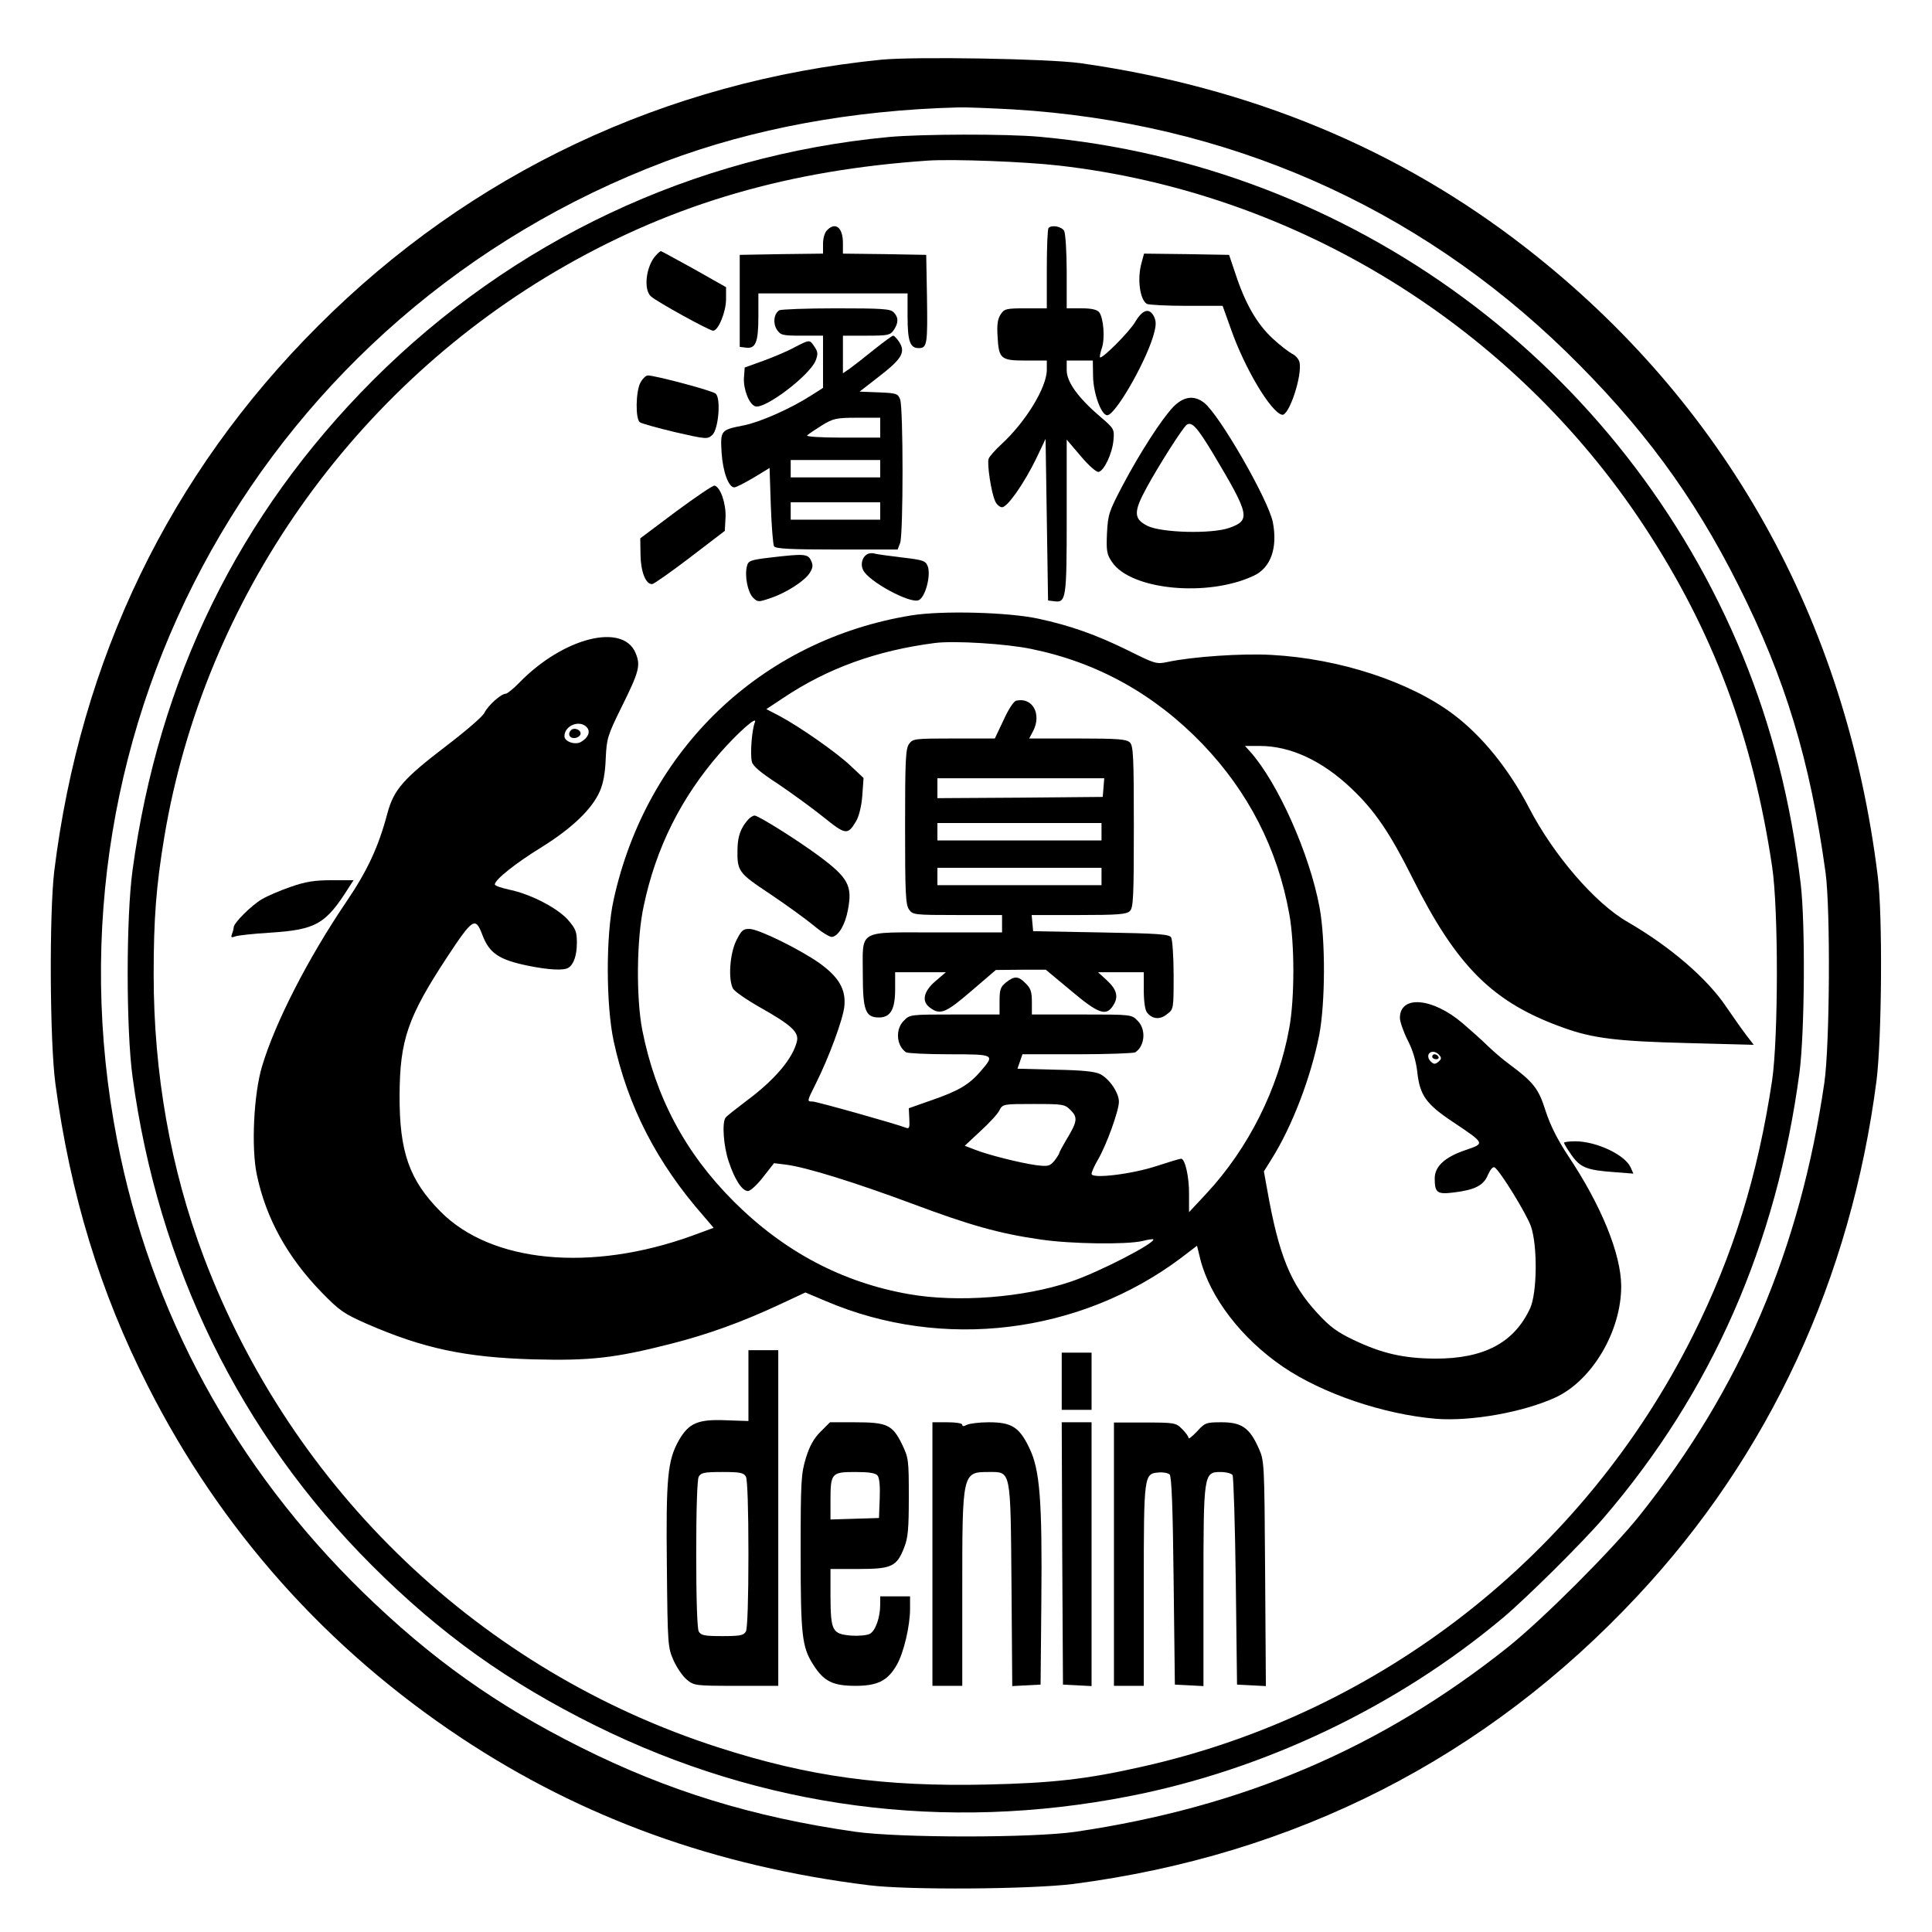
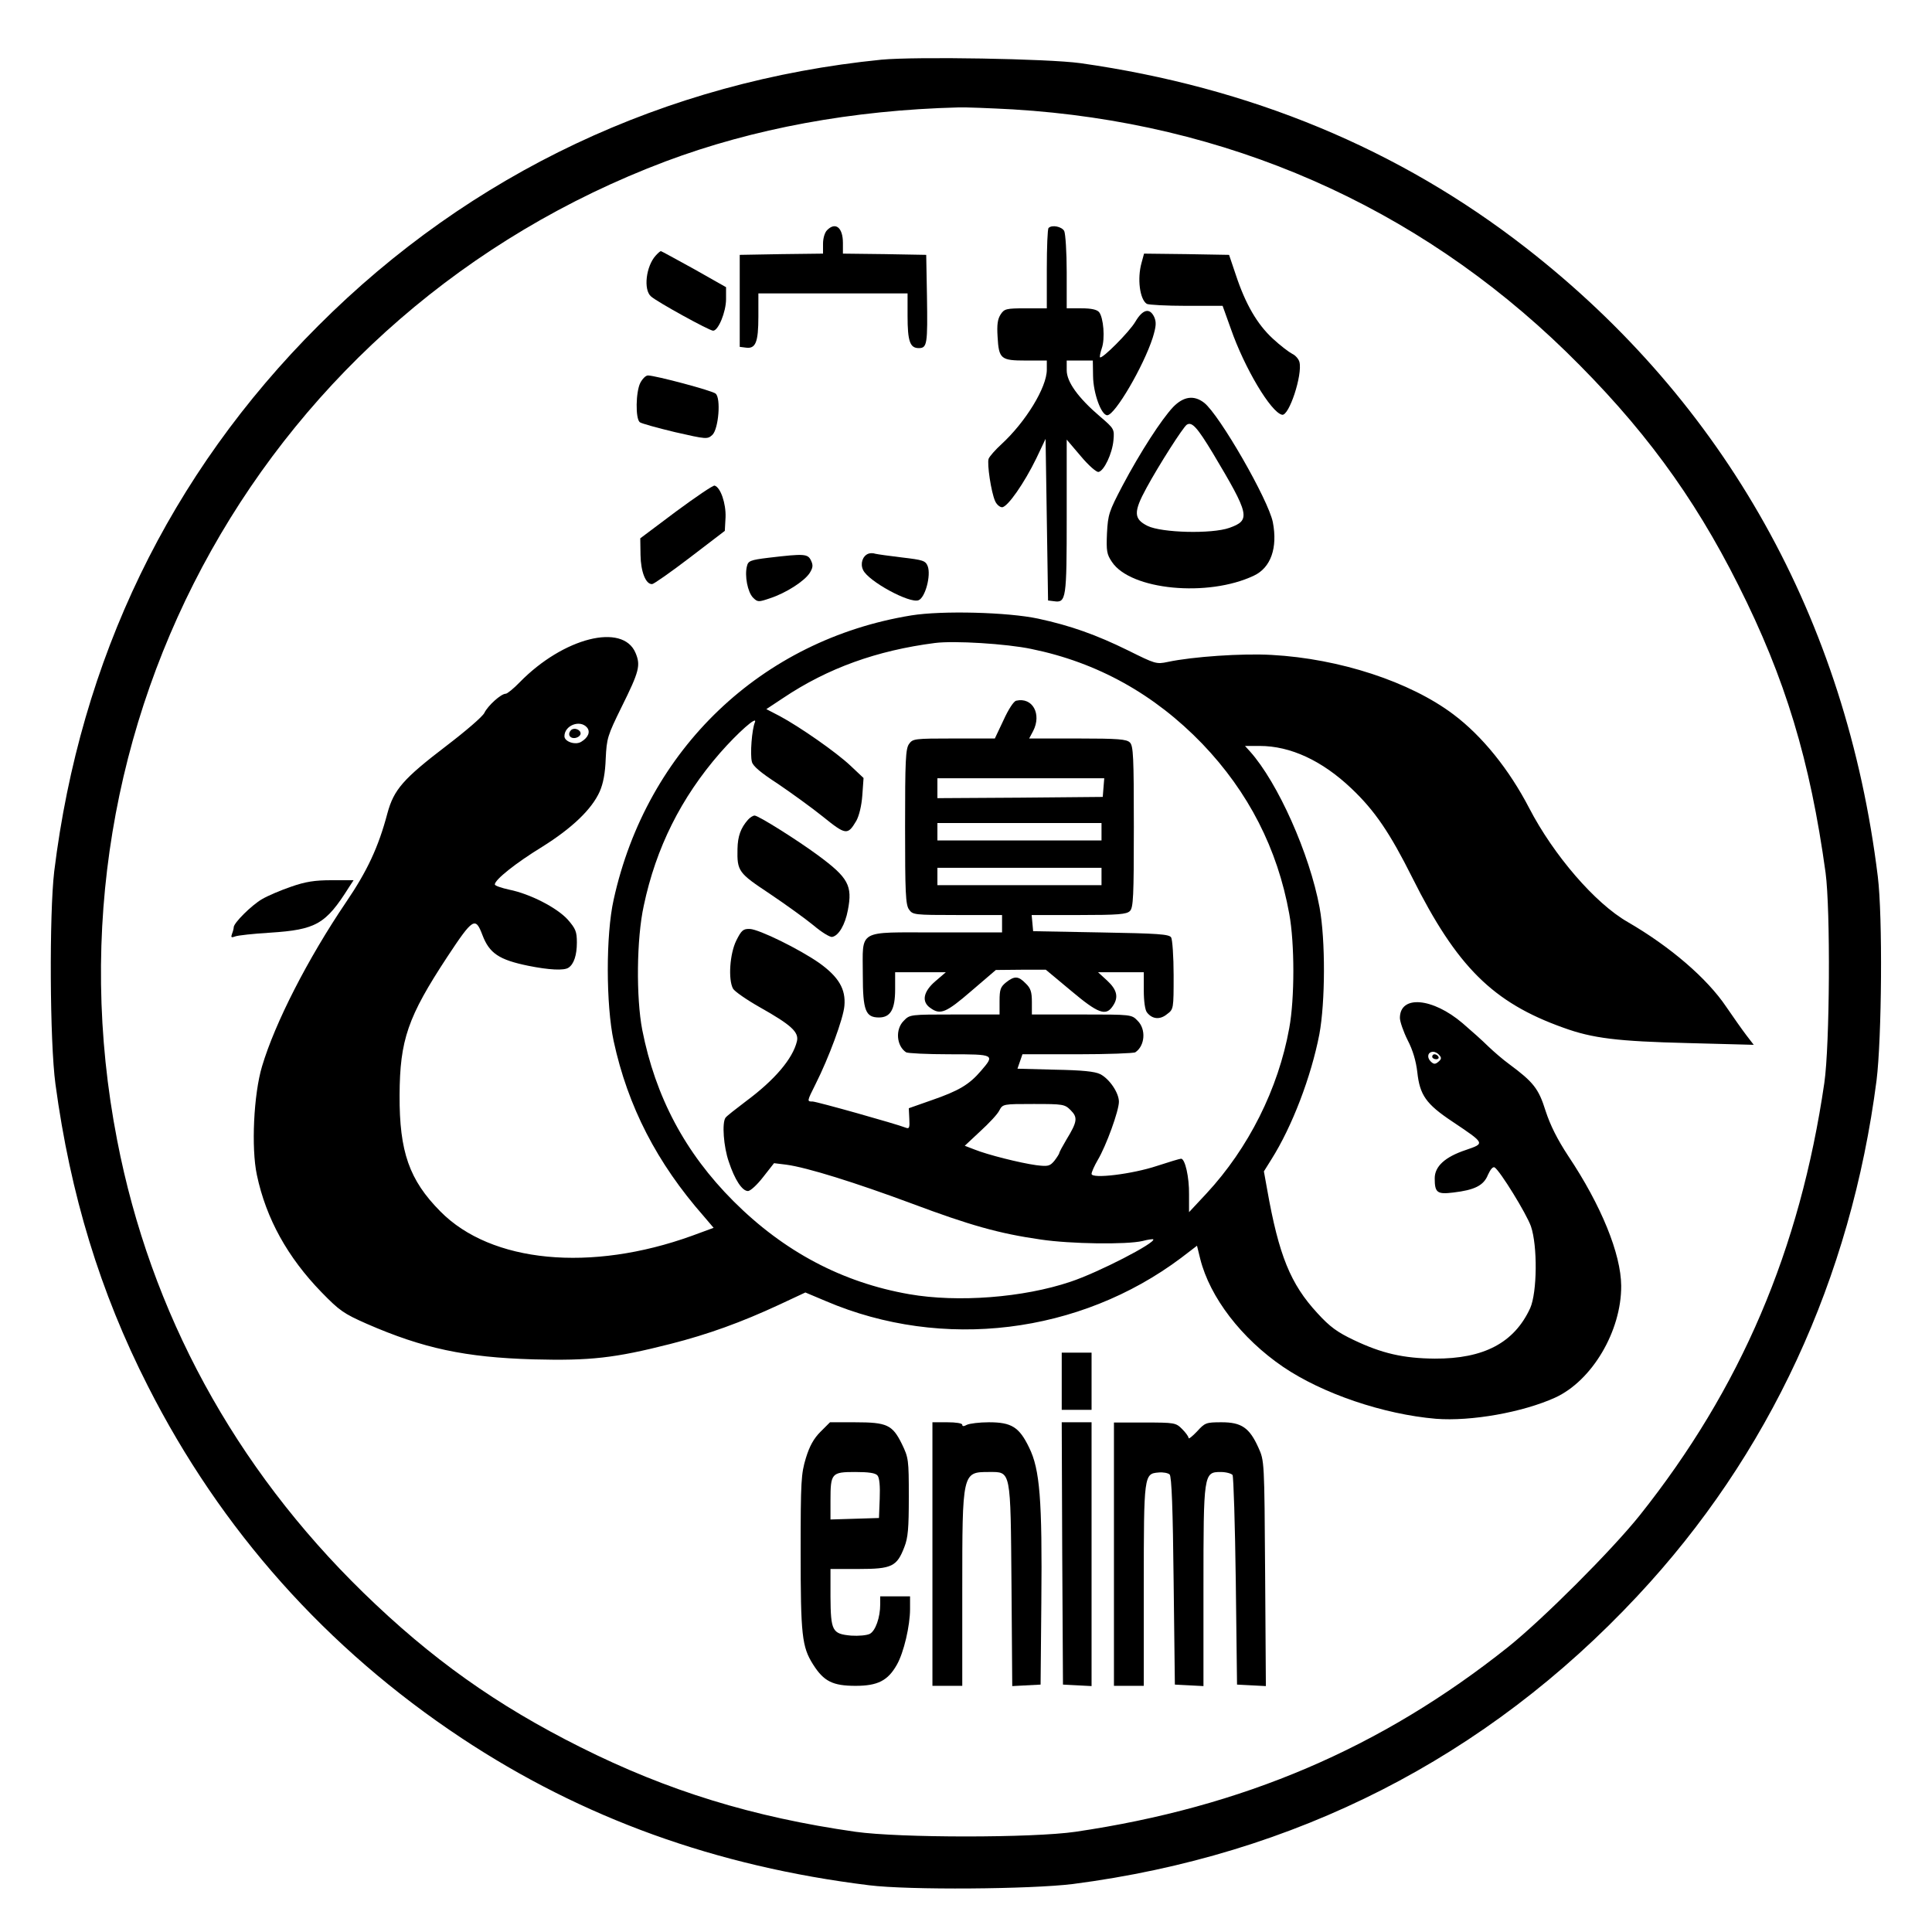
<svg xmlns="http://www.w3.org/2000/svg" version="1.0" width="777pt" height="777pt" viewBox="0 0 777 777" preserveAspectRatio="xMidYMid meet">
  <g transform="translate(0,777) scale(0.1,-0.1)" fill="#000000" stroke="none">
    <path d="M3545 7530 c-869 -87 -1653 -457 -2265 -1070 -598 -597 -957 -1341 -1062 -2195 -20 -171 -18 -685 5 -855 60 -444 179 -836 372 -1215 293 -578 718 -1055 1261 -1415 486 -322 1023 -516 1639 -592 160 -20 650 -16 820 5 894 116 1662 507 2270 1158 530 566 859 1276 962 2074 21 170 25 660 5 820 -127 1034 -614 1905 -1416 2529 -510 397 -1107 645 -1791 742 -130 18 -661 27 -800 14z m530 -200 c856 -52 1619 -386 2224 -975 303 -296 511 -577 692 -938 189 -375 289 -706 351 -1157 20 -149 17 -693 -5 -845 -98 -671 -336 -1229 -743 -1740 -113 -141 -388 -416 -529 -529 -511 -407 -1067 -644 -1740 -743 -172 -25 -706 -25 -884 0 -414 59 -757 165 -1106 340 -338 169 -601 356 -874 622 -517 504 -856 1126 -990 1820 -326 1679 600 3331 2206 3936 352 132 750 206 1178 217 28 1 127 -3 220 -8z" />
-     <path d="M3575 7219 c-787 -74 -1514 -417 -2075 -978 -540 -541 -862 -1199 -967 -1971 -26 -191 -26 -639 0 -830 103 -762 434 -1437 962 -1965 276 -276 549 -471 900 -645 671 -332 1405 -429 2146 -284 544 106 1077 360 1504 718 94 79 319 302 404 401 435 506 696 1101 788 1791 21 163 24 597 5 759 -40 333 -116 631 -233 917 -481 1170 -1570 1974 -2829 2088 -133 12 -474 11 -605 -1z m685 -115 c953 -109 1823 -645 2353 -1451 276 -420 436 -846 514 -1368 26 -173 25 -688 0 -860 -58 -384 -156 -701 -318 -1025 -441 -882 -1255 -1520 -2215 -1735 -225 -51 -363 -66 -626 -72 -414 -9 -715 32 -1078 149 -953 306 -1716 1034 -2071 1974 -133 353 -201 737 -201 1134 0 226 10 357 43 555 160 957 760 1811 1614 2297 441 251 901 384 1455 422 100 7 393 -4 530 -20z" />
    <path d="M3326 6844 c-9 -9 -16 -32 -16 -54 l0 -40 -167 -2 -168 -3 0 -185 0 -185 24 -3 c40 -6 51 21 51 125 l0 93 300 0 300 0 0 -91 c0 -102 10 -129 45 -129 34 0 36 16 33 210 l-3 165 -167 3 -168 2 0 43 c0 62 -30 86 -64 51z" />
    <path d="M4217 6853 c-4 -3 -7 -78 -7 -165 l0 -158 -85 0 c-79 0 -86 -2 -101 -25 -12 -19 -15 -41 -12 -89 5 -90 13 -96 114 -96 l84 0 0 -37 c0 -71 -85 -210 -183 -300 -24 -22 -47 -48 -51 -58 -7 -20 10 -134 26 -170 6 -14 19 -25 28 -25 22 0 90 98 138 197 l37 78 5 -325 5 -325 24 -3 c49 -7 51 8 51 341 l0 309 57 -67 c31 -37 63 -65 71 -63 22 4 55 73 60 127 4 45 3 47 -53 95 -89 76 -135 140 -135 187 l0 39 53 0 52 0 1 -63 c1 -69 33 -157 57 -157 31 0 146 197 183 312 14 46 15 62 6 83 -18 38 -46 32 -76 -19 -24 -41 -134 -151 -142 -143 -2 2 1 18 7 36 14 39 7 124 -11 146 -9 10 -31 15 -71 15 l-59 0 0 146 c0 81 -5 154 -10 165 -10 18 -50 26 -63 12z" />
    <path d="M2637 6742 c-39 -43 -50 -137 -19 -164 24 -22 235 -138 250 -138 21 0 52 76 52 127 l0 48 -129 73 c-71 39 -131 72 -133 72 -3 0 -12 -8 -21 -18z" />
    <path d="M4591 6713 c-18 -64 -7 -147 21 -165 7 -4 79 -8 159 -8 l146 0 33 -92 c55 -158 161 -336 206 -346 28 -7 83 161 70 212 -3 12 -16 27 -29 33 -12 6 -48 33 -78 61 -63 58 -110 139 -149 257 l-27 80 -171 3 -171 2 -10 -37z" />
-     <path d="M3134 6522 c-22 -14 -26 -52 -10 -77 15 -23 22 -25 101 -25 l85 0 0 -105 0 -105 -47 -30 c-86 -55 -207 -108 -273 -121 -92 -18 -93 -20 -88 -109 5 -77 28 -140 51 -140 8 0 42 18 78 39 l64 39 5 -152 c3 -83 9 -157 13 -163 6 -10 68 -13 253 -13 l244 0 10 26 c13 33 13 545 0 578 -9 23 -14 25 -86 28 l-77 3 81 63 c89 69 105 96 78 137 -9 14 -20 25 -24 25 -4 0 -38 -25 -77 -56 -38 -31 -82 -65 -97 -76 l-28 -19 0 75 0 76 94 0 c87 0 96 2 110 22 20 29 20 52 0 72 -13 14 -48 16 -232 16 -119 0 -222 -4 -228 -8z m406 -472 l0 -40 -152 0 c-89 0 -148 4 -142 9 5 5 32 23 59 40 46 28 57 31 143 31 l92 0 0 -40z m0 -165 l0 -35 -180 0 -180 0 0 35 0 35 180 0 180 0 0 -35z m0 -170 l0 -35 -180 0 -180 0 0 35 0 35 180 0 180 0 0 -35z" />
-     <path d="M3195 6373 c-27 -15 -84 -39 -125 -54 l-75 -27 -3 -41 c-3 -45 20 -106 45 -115 37 -14 217 122 243 183 10 26 10 35 -4 56 -20 30 -19 30 -81 -2z" />
    <path d="M2575 6230 c-18 -36 -20 -143 -2 -158 6 -5 71 -23 142 -40 127 -29 130 -29 150 -11 25 24 35 148 13 166 -13 12 -243 73 -272 73 -9 0 -22 -13 -31 -30z" />
    <path d="M4718 6133 c-47 -50 -132 -181 -204 -317 -54 -103 -58 -115 -62 -190 -3 -72 -1 -85 20 -116 75 -113 386 -143 571 -55 68 32 96 112 76 215 -18 90 -214 431 -276 480 -41 32 -83 26 -125 -17z m160 -186 c148 -248 153 -269 66 -300 -71 -25 -272 -20 -329 8 -56 28 -57 56 -4 153 50 92 147 244 162 254 21 13 42 -11 105 -115z" />
    <path d="M2719 5713 l-144 -108 1 -67 c1 -67 21 -119 47 -117 6 0 75 48 152 107 l140 107 3 55 c2 55 -20 120 -44 127 -6 2 -75 -45 -155 -104z" />
    <path d="M3492 5543 c-23 -9 -33 -40 -21 -65 20 -45 187 -136 223 -122 27 10 51 100 37 137 -9 22 -18 25 -103 35 -51 6 -100 13 -108 15 -8 3 -21 3 -28 0z" />
    <path d="M3092 5527 c-75 -9 -83 -13 -88 -34 -10 -39 3 -104 24 -126 19 -19 22 -19 69 -3 64 21 137 68 159 101 13 21 15 31 6 50 -13 28 -26 29 -170 12z" />
    <path d="M3665 5295 c-602 -98 -1064 -538 -1197 -1143 -32 -142 -31 -424 0 -569 57 -263 174 -490 362 -704 l40 -47 -87 -32 c-407 -147 -808 -109 -1012 98 -125 126 -165 240 -164 467 1 223 33 315 192 557 103 156 113 162 141 88 28 -74 67 -100 184 -124 84 -17 144 -20 162 -8 22 14 34 51 34 101 0 45 -5 56 -37 93 -44 48 -151 103 -235 120 -32 7 -58 16 -58 21 0 19 84 86 190 151 120 75 200 151 232 223 14 32 22 74 24 132 4 82 7 92 64 208 71 143 77 167 56 217 -51 122 -290 62 -466 -118 -24 -25 -50 -46 -56 -46 -19 0 -72 -48 -86 -77 -7 -15 -76 -74 -152 -132 -174 -133 -212 -176 -238 -272 -36 -136 -81 -232 -166 -357 -155 -229 -286 -486 -338 -660 -34 -113 -44 -329 -21 -437 37 -176 124 -332 260 -472 72 -74 89 -86 182 -127 227 -99 396 -135 670 -143 228 -6 327 5 551 62 153 39 285 87 436 157 l107 50 83 -35 c469 -200 1020 -132 1428 174 l64 49 13 -53 c39 -155 166 -320 333 -434 159 -108 404 -191 615 -209 141 -11 349 26 479 85 149 68 267 268 266 450 -1 128 -80 323 -213 522 -44 67 -72 123 -91 181 -28 90 -49 116 -146 188 -25 18 -63 51 -85 72 -22 22 -68 63 -103 93 -121 103 -252 114 -252 21 0 -14 14 -55 31 -89 21 -40 34 -85 39 -129 10 -92 35 -128 140 -198 134 -90 133 -88 55 -115 -84 -28 -125 -66 -125 -114 0 -58 10 -65 75 -57 85 10 122 28 139 71 10 22 20 34 27 30 22 -14 128 -186 146 -237 27 -79 25 -266 -3 -329 -64 -139 -186 -204 -384 -203 -126 1 -213 21 -326 75 -65 31 -95 52 -146 108 -108 117 -155 232 -202 498 l-13 72 30 48 c84 133 160 333 193 503 24 129 25 379 1 510 -40 216 -168 503 -280 628 l-20 22 59 0 c124 0 251 -59 369 -171 94 -89 155 -179 245 -359 179 -358 324 -502 607 -603 118 -43 218 -55 502 -62 l264 -7 -30 39 c-16 21 -52 72 -80 113 -77 115 -226 243 -397 342 -131 75 -298 269 -396 458 -81 156 -189 290 -305 377 -174 131 -457 224 -730 239 -119 7 -319 -7 -418 -28 -47 -10 -51 -8 -160 46 -128 63 -232 100 -362 128 -122 26 -386 33 -510 13z m483 -135 c265 -54 495 -182 687 -381 186 -194 303 -423 350 -684 22 -119 22 -341 0 -460 -44 -244 -164 -483 -333 -665 l-70 -75 0 71 c1 70 -16 144 -32 144 -5 0 -48 -13 -97 -29 -99 -33 -263 -53 -263 -32 0 7 11 32 25 56 34 57 85 198 85 234 0 36 -38 92 -75 111 -22 11 -73 16 -182 18 l-151 4 10 29 10 29 221 0 c122 0 227 4 233 8 39 26 44 93 9 127 -24 25 -25 25 -225 25 l-200 0 0 50 c0 41 -5 56 -25 75 -29 30 -45 31 -79 4 -22 -18 -26 -28 -26 -75 l0 -54 -180 0 c-179 0 -181 0 -205 -25 -35 -34 -30 -101 9 -127 6 -4 84 -8 174 -8 183 0 184 -1 127 -67 -47 -55 -89 -80 -199 -118 l-91 -32 2 -42 c2 -37 0 -42 -15 -36 -38 15 -358 105 -374 105 -23 0 -23 0 12 70 53 105 112 264 116 315 6 67 -23 116 -101 172 -80 56 -241 135 -279 137 -27 1 -34 -5 -55 -47 -26 -53 -33 -156 -13 -193 6 -11 55 -45 108 -75 126 -71 158 -100 149 -137 -17 -70 -89 -155 -205 -241 -41 -31 -78 -60 -82 -66 -15 -20 -8 -117 13 -177 24 -73 54 -118 77 -118 10 0 37 25 61 56 l44 56 49 -6 c83 -11 278 -72 504 -156 235 -88 352 -121 519 -145 120 -18 346 -21 410 -6 22 6 41 8 43 7 13 -13 -221 -134 -333 -171 -190 -64 -453 -84 -648 -50 -270 47 -505 172 -707 374 -195 195 -314 420 -367 689 -25 130 -23 367 6 499 49 233 150 435 307 615 71 81 152 153 140 123 -12 -28 -20 -129 -12 -159 4 -17 36 -44 104 -88 53 -36 135 -95 181 -132 93 -75 100 -76 135 -17 11 20 21 60 24 102 l5 70 -52 49 c-58 55 -205 157 -285 200 l-54 28 68 45 c179 120 377 191 610 221 77 10 288 -3 388 -24z m-1787 -316 c14 -17 5 -40 -23 -57 -23 -15 -68 0 -68 22 0 44 63 68 91 35z m3428 -1318 c9 -10 8 -16 -4 -26 -13 -11 -19 -11 -32 2 -16 17 -10 38 11 38 8 0 19 -6 25 -14z m-1483 -221 c29 -29 27 -46 -17 -118 -16 -27 -29 -51 -29 -55 -1 -4 -10 -18 -20 -31 -18 -21 -25 -23 -73 -17 -65 9 -196 42 -248 63 l-39 15 62 58 c35 32 70 69 77 84 14 26 15 26 138 26 119 0 125 -1 149 -25z" />
    <path d="M4087 4952 c-10 -2 -31 -34 -51 -78 l-35 -74 -165 0 c-159 0 -165 -1 -180 -22 -14 -19 -16 -68 -16 -333 0 -265 2 -314 16 -333 15 -21 20 -22 195 -22 l179 0 0 -35 0 -35 -264 0 c-322 0 -296 15 -296 -171 0 -143 11 -171 65 -171 46 0 65 32 65 113 l0 69 102 0 102 0 -42 -36 c-49 -42 -57 -83 -20 -108 40 -29 63 -19 165 69 l98 84 101 1 100 0 102 -85 c108 -91 139 -102 166 -63 26 36 19 67 -21 104 l-37 34 92 0 92 0 0 -73 c0 -43 5 -80 13 -89 21 -27 52 -30 80 -7 27 20 27 21 27 157 0 75 -5 144 -10 152 -8 13 -54 16 -282 20 l-273 5 -3 33 -3 32 190 0 c159 0 192 3 205 16 14 13 16 58 16 339 0 281 -2 326 -16 339 -13 13 -46 16 -210 16 l-195 0 16 30 c35 68 -2 137 -68 122z m351 -349 l-3 -38 -332 -3 -333 -2 0 40 0 40 336 0 335 0 -3 -37z m-8 -178 l0 -35 -330 0 -330 0 0 35 0 35 330 0 330 0 0 -35z m0 -180 l0 -35 -330 0 -330 0 0 35 0 35 330 0 330 0 0 -35z" />
    <path d="M3008 4473 c-29 -33 -41 -66 -42 -117 -2 -90 4 -97 129 -180 64 -43 143 -100 176 -127 33 -28 67 -49 76 -47 26 5 52 49 63 108 19 98 2 130 -120 220 -84 62 -240 160 -255 160 -7 0 -19 -8 -27 -17z" />
    <path d="M2297 4834 c-16 -16 -6 -35 16 -32 12 2 22 10 22 18 0 16 -26 25 -38 14z" />
    <path d="M5760 3520 c0 -5 7 -10 16 -10 8 0 12 5 9 10 -3 6 -10 10 -16 10 -5 0 -9 -4 -9 -10z" />
    <path d="M1171 4204 c-41 -14 -93 -36 -117 -50 -43 -25 -114 -96 -114 -113 0 -5 -3 -17 -7 -27 -5 -14 -3 -16 13 -10 10 4 73 11 140 15 185 12 224 34 317 182 l19 29 -89 0 c-67 0 -105 -6 -162 -26z" />
-     <path d="M6290 3174 c0 -3 13 -25 30 -49 35 -50 60 -61 172 -69 l77 -6 -11 25 c-23 51 -138 105 -223 105 -25 0 -45 -3 -45 -6z" />
-     <path d="M3010 2198 l0 -143 -89 3 c-114 5 -151 -11 -191 -81 -45 -80 -52 -149 -48 -509 3 -315 4 -324 27 -376 13 -29 37 -64 53 -77 29 -24 33 -25 199 -25 l169 0 0 675 0 675 -60 0 -60 0 0 -142z m-10 -367 c6 -12 10 -129 10 -311 0 -182 -4 -299 -10 -311 -9 -16 -22 -19 -95 -19 -73 0 -86 3 -95 19 -6 12 -10 129 -10 311 0 182 4 299 10 311 9 16 22 19 95 19 73 0 86 -3 95 -19z" />
-     <path d="M4270 2215 l0 -115 60 0 60 0 0 115 0 115 -60 0 -60 0 0 -115z" />
+     <path d="M4270 2215 l0 -115 60 0 60 0 0 115 0 115 -60 0 -60 0 0 -115" />
    <path d="M3300 2012 c-27 -27 -44 -57 -59 -106 -19 -63 -21 -91 -21 -377 0 -335 5 -382 50 -453 43 -68 79 -86 171 -86 89 0 130 21 166 85 28 49 53 157 53 224 l0 51 -60 0 -60 0 0 -32 c0 -53 -19 -107 -42 -119 -12 -6 -45 -9 -75 -7 -76 7 -82 18 -83 156 l0 112 114 0 c133 0 153 10 183 88 15 38 18 76 18 202 0 150 -1 157 -28 213 -38 77 -60 87 -188 87 l-101 0 -38 -38z m229 -176 c8 -9 11 -43 9 -93 l-3 -78 -97 -3 -98 -3 0 76 c0 110 4 115 99 115 55 0 82 -4 90 -14z" />
    <path d="M3750 1520 l0 -530 60 0 60 0 0 385 c0 474 0 475 107 475 90 0 87 14 91 -458 l3 -403 57 3 57 3 3 330 c4 415 -6 536 -49 623 -40 83 -71 102 -162 102 -38 0 -77 -5 -88 -10 -13 -7 -19 -7 -19 0 0 6 -25 10 -60 10 l-60 0 0 -530z" />
    <path d="M4272 1523 l3 -528 58 -3 57 -3 0 531 0 530 -60 0 -60 0 2 -527z" />
    <path d="M4480 1520 l0 -530 60 0 60 0 0 403 c0 446 1 450 59 455 18 2 39 -2 45 -8 8 -8 13 -139 16 -428 l5 -417 58 -3 57 -3 0 396 c0 458 1 465 69 465 22 0 43 -6 48 -12 4 -7 10 -200 13 -428 l5 -415 58 -3 58 -3 -3 453 c-3 453 -3 453 -27 506 -36 80 -68 102 -148 102 -63 0 -67 -2 -99 -37 -19 -20 -34 -32 -34 -26 0 6 -12 22 -26 36 -25 25 -30 26 -150 26 l-124 0 0 -529z" />
  </g>
</svg>